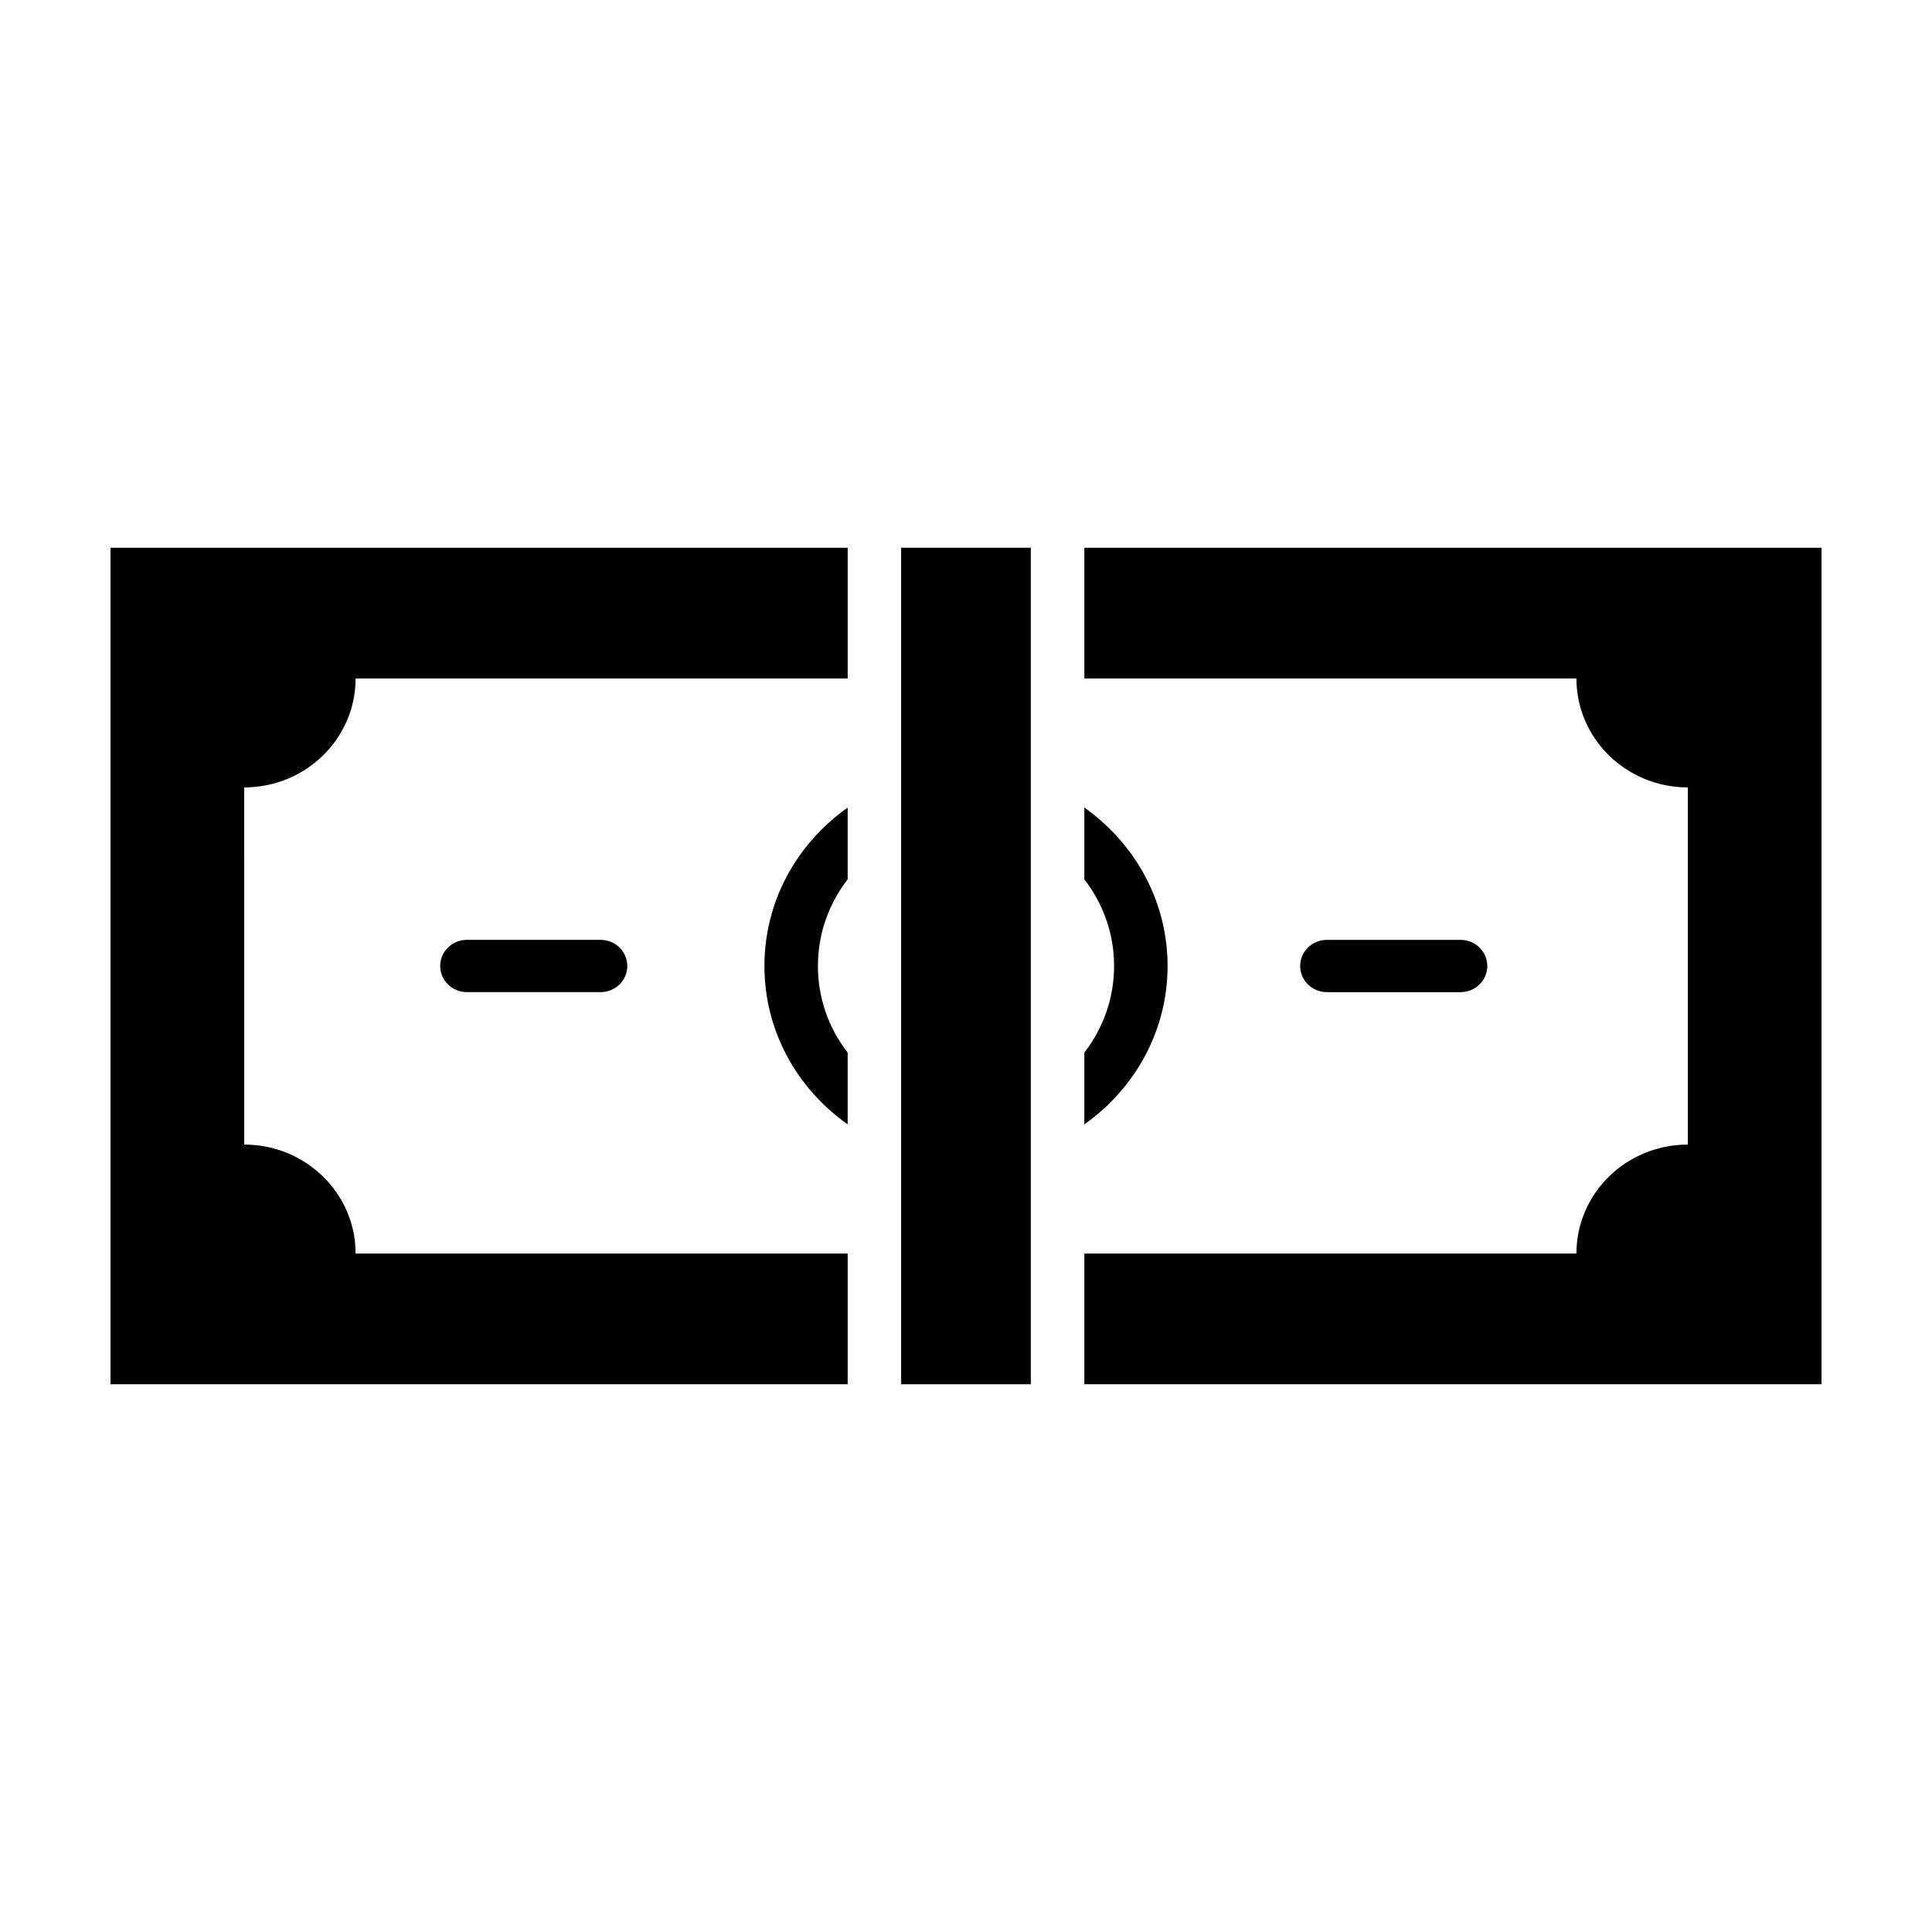
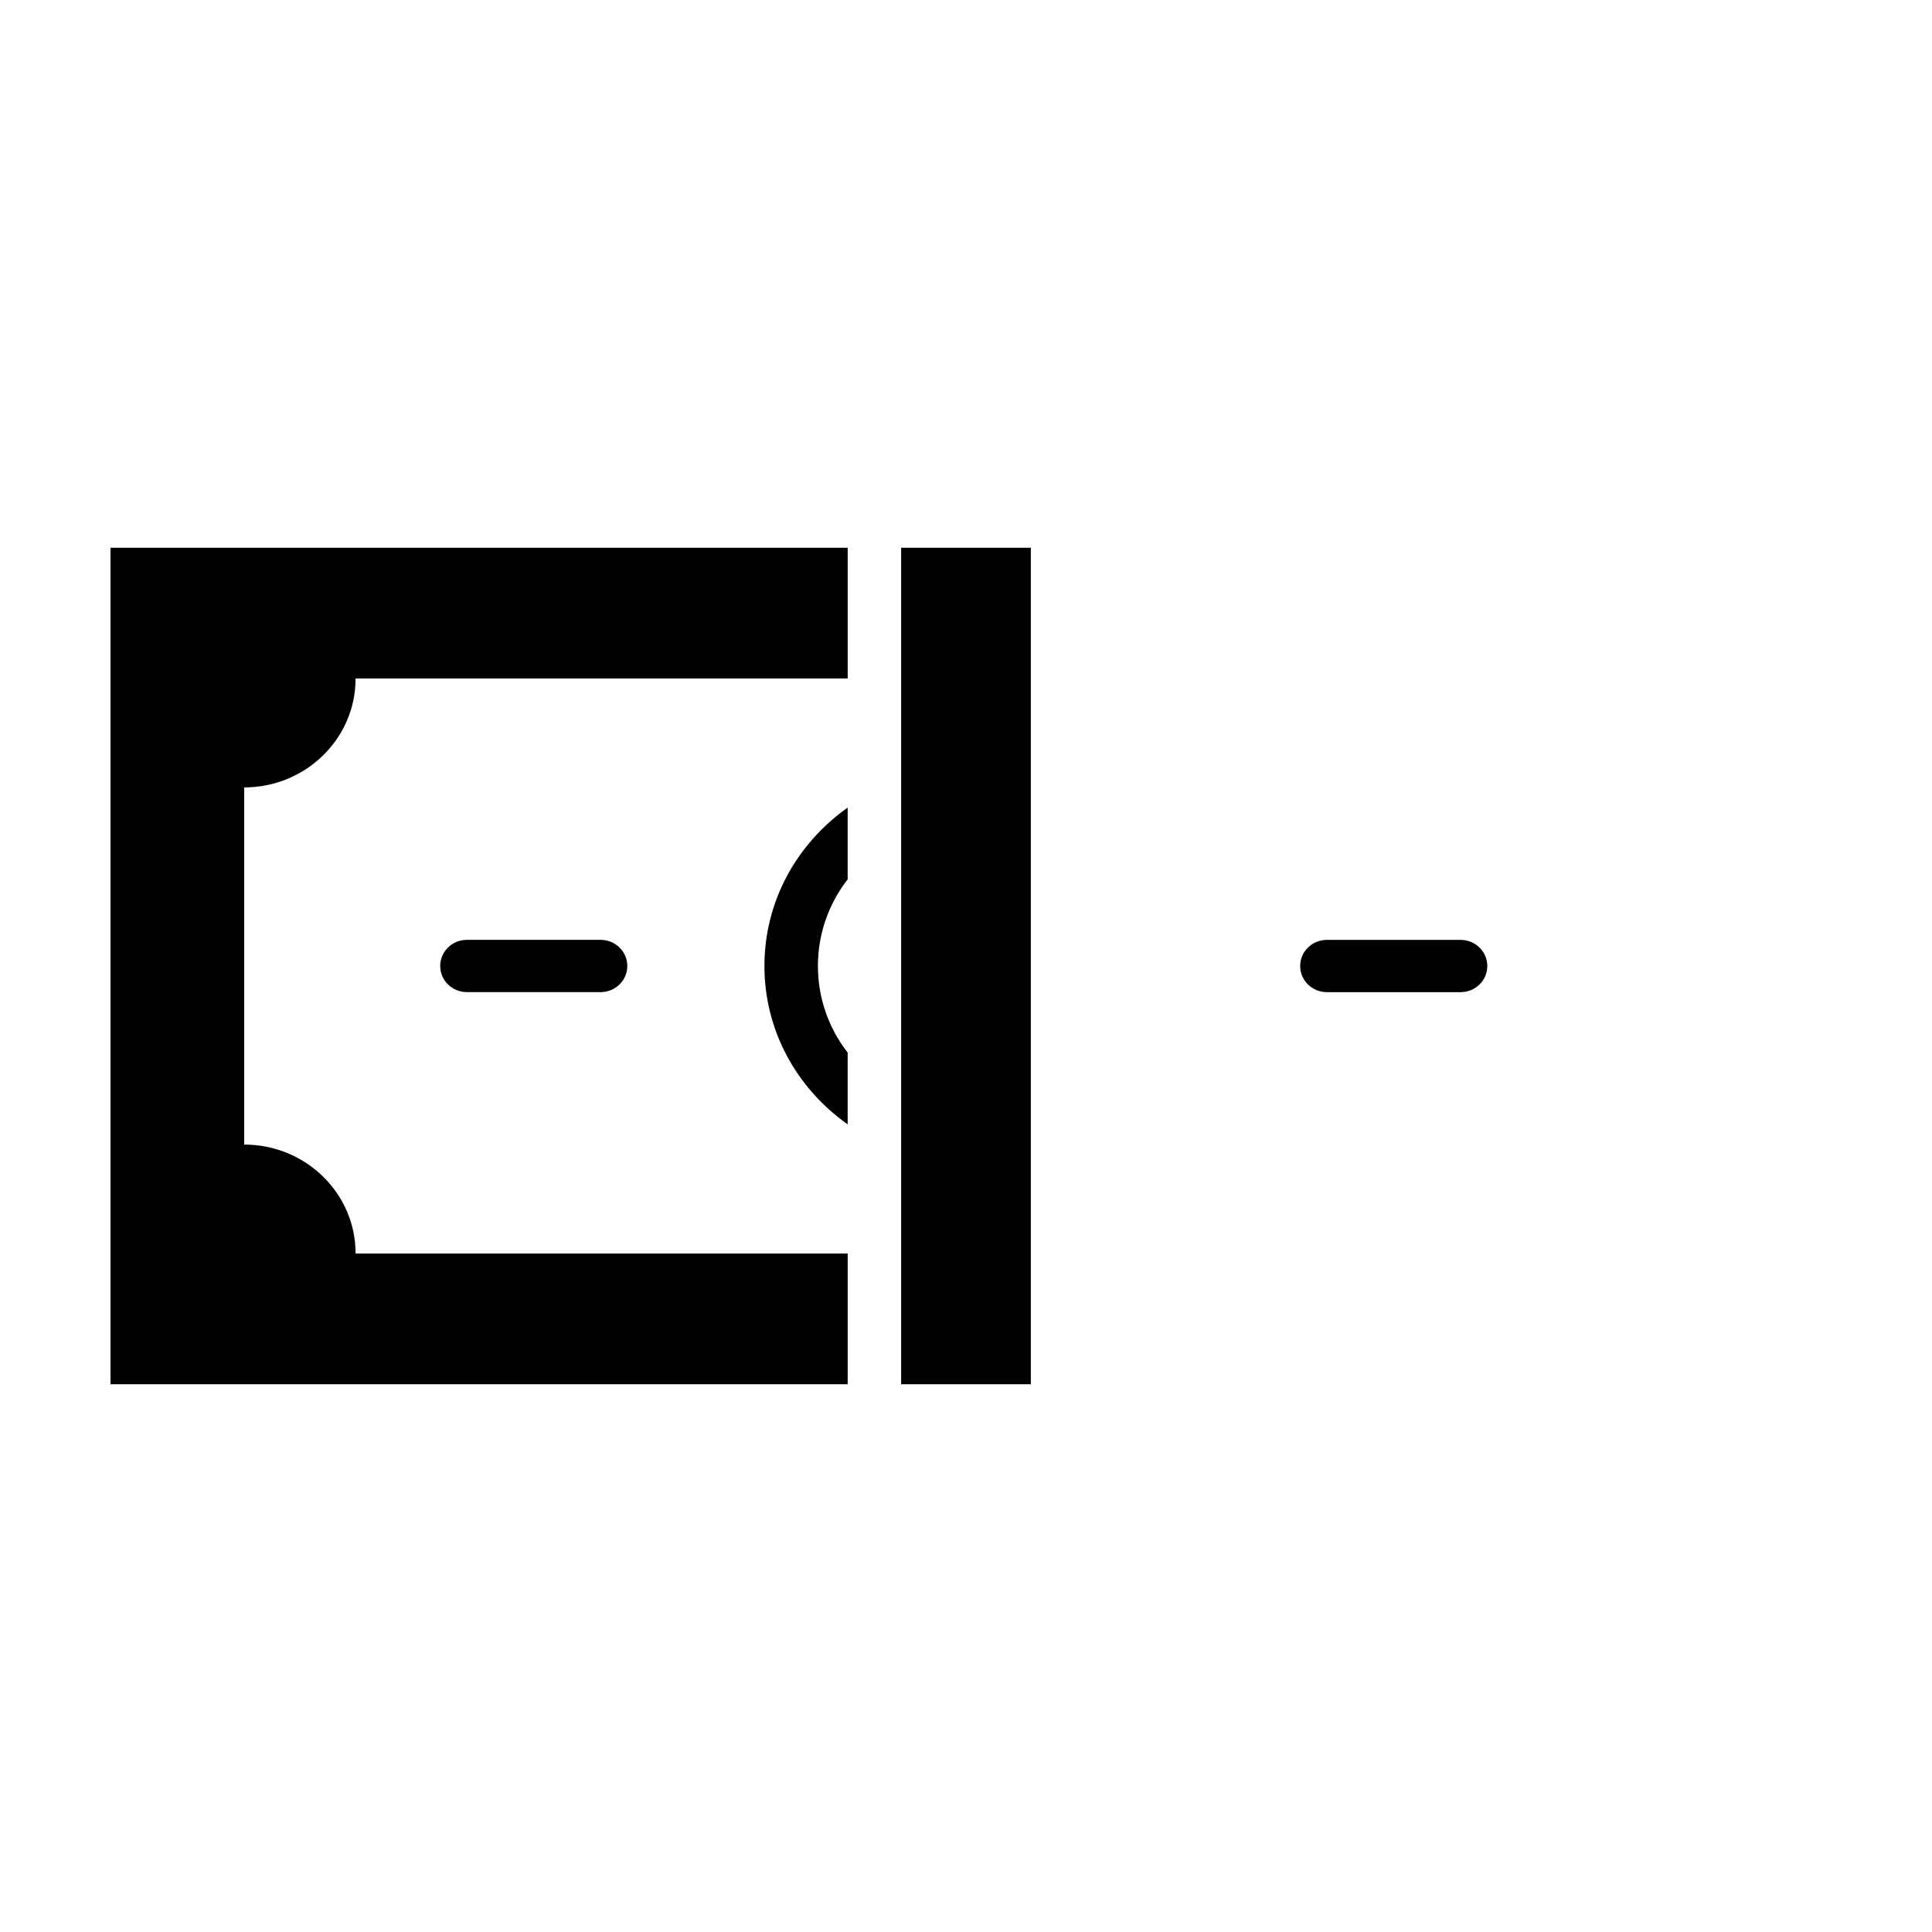
<svg xmlns="http://www.w3.org/2000/svg" fill="#000000" width="800px" height="800px" version="1.1" viewBox="144 144 512 512">
  <g>
    <path d="m382.81 289.16h34.371v221.68h-34.371z" />
    <path d="m368.64 358.02c-13.84 9.828-22.059 25.199-22.059 41.977s8.219 32.148 22.059 41.977v-19.016c-5.062-6.519-7.883-14.516-7.883-22.965 0-8.449 2.82-16.445 7.883-22.965z" />
-     <path d="m431.36 441.98c13.824-9.84 22.059-25.211 22.059-41.988s-8.238-32.148-22.059-41.988v19.035c5.062 6.519 7.883 14.508 7.883 22.953 0 8.445-2.828 16.434-7.883 22.953z" />
-     <path d="m267.74 393.07c-3.914 0-7.082 3.098-7.082 6.926s3.168 6.926 7.082 6.926h35.422c3.914 0 7.082-3.098 7.082-6.926s-3.168-6.926-7.082-6.926z" />
+     <path d="m267.74 393.07c-3.914 0-7.082 3.098-7.082 6.926s3.168 6.926 7.082 6.926h35.422c3.914 0 7.082-3.098 7.082-6.926s-3.168-6.926-7.082-6.926" />
    <path d="m238.24 476.2c0-15.957-13.227-28.875-29.527-28.875l-0.004-94.652c16.305 0 29.527-12.918 29.527-28.875h130.41v-34.637h-195.36v221.68h195.36v-34.637z" />
    <path d="m531.07 406.93c3.914 0 7.082-3.098 7.082-6.926s-3.168-6.926-7.082-6.926h-35.43c-3.914 0-7.082 3.098-7.082 6.926s3.168 6.926 7.082 6.926z" />
-     <path d="m431.36 289.16v34.637h130.41c0 15.957 13.227 28.875 29.527 28.875v94.652c-16.305 0-29.527 12.918-29.527 28.875l-130.41-0.004v34.641h195.36v-221.68z" />
  </g>
</svg>